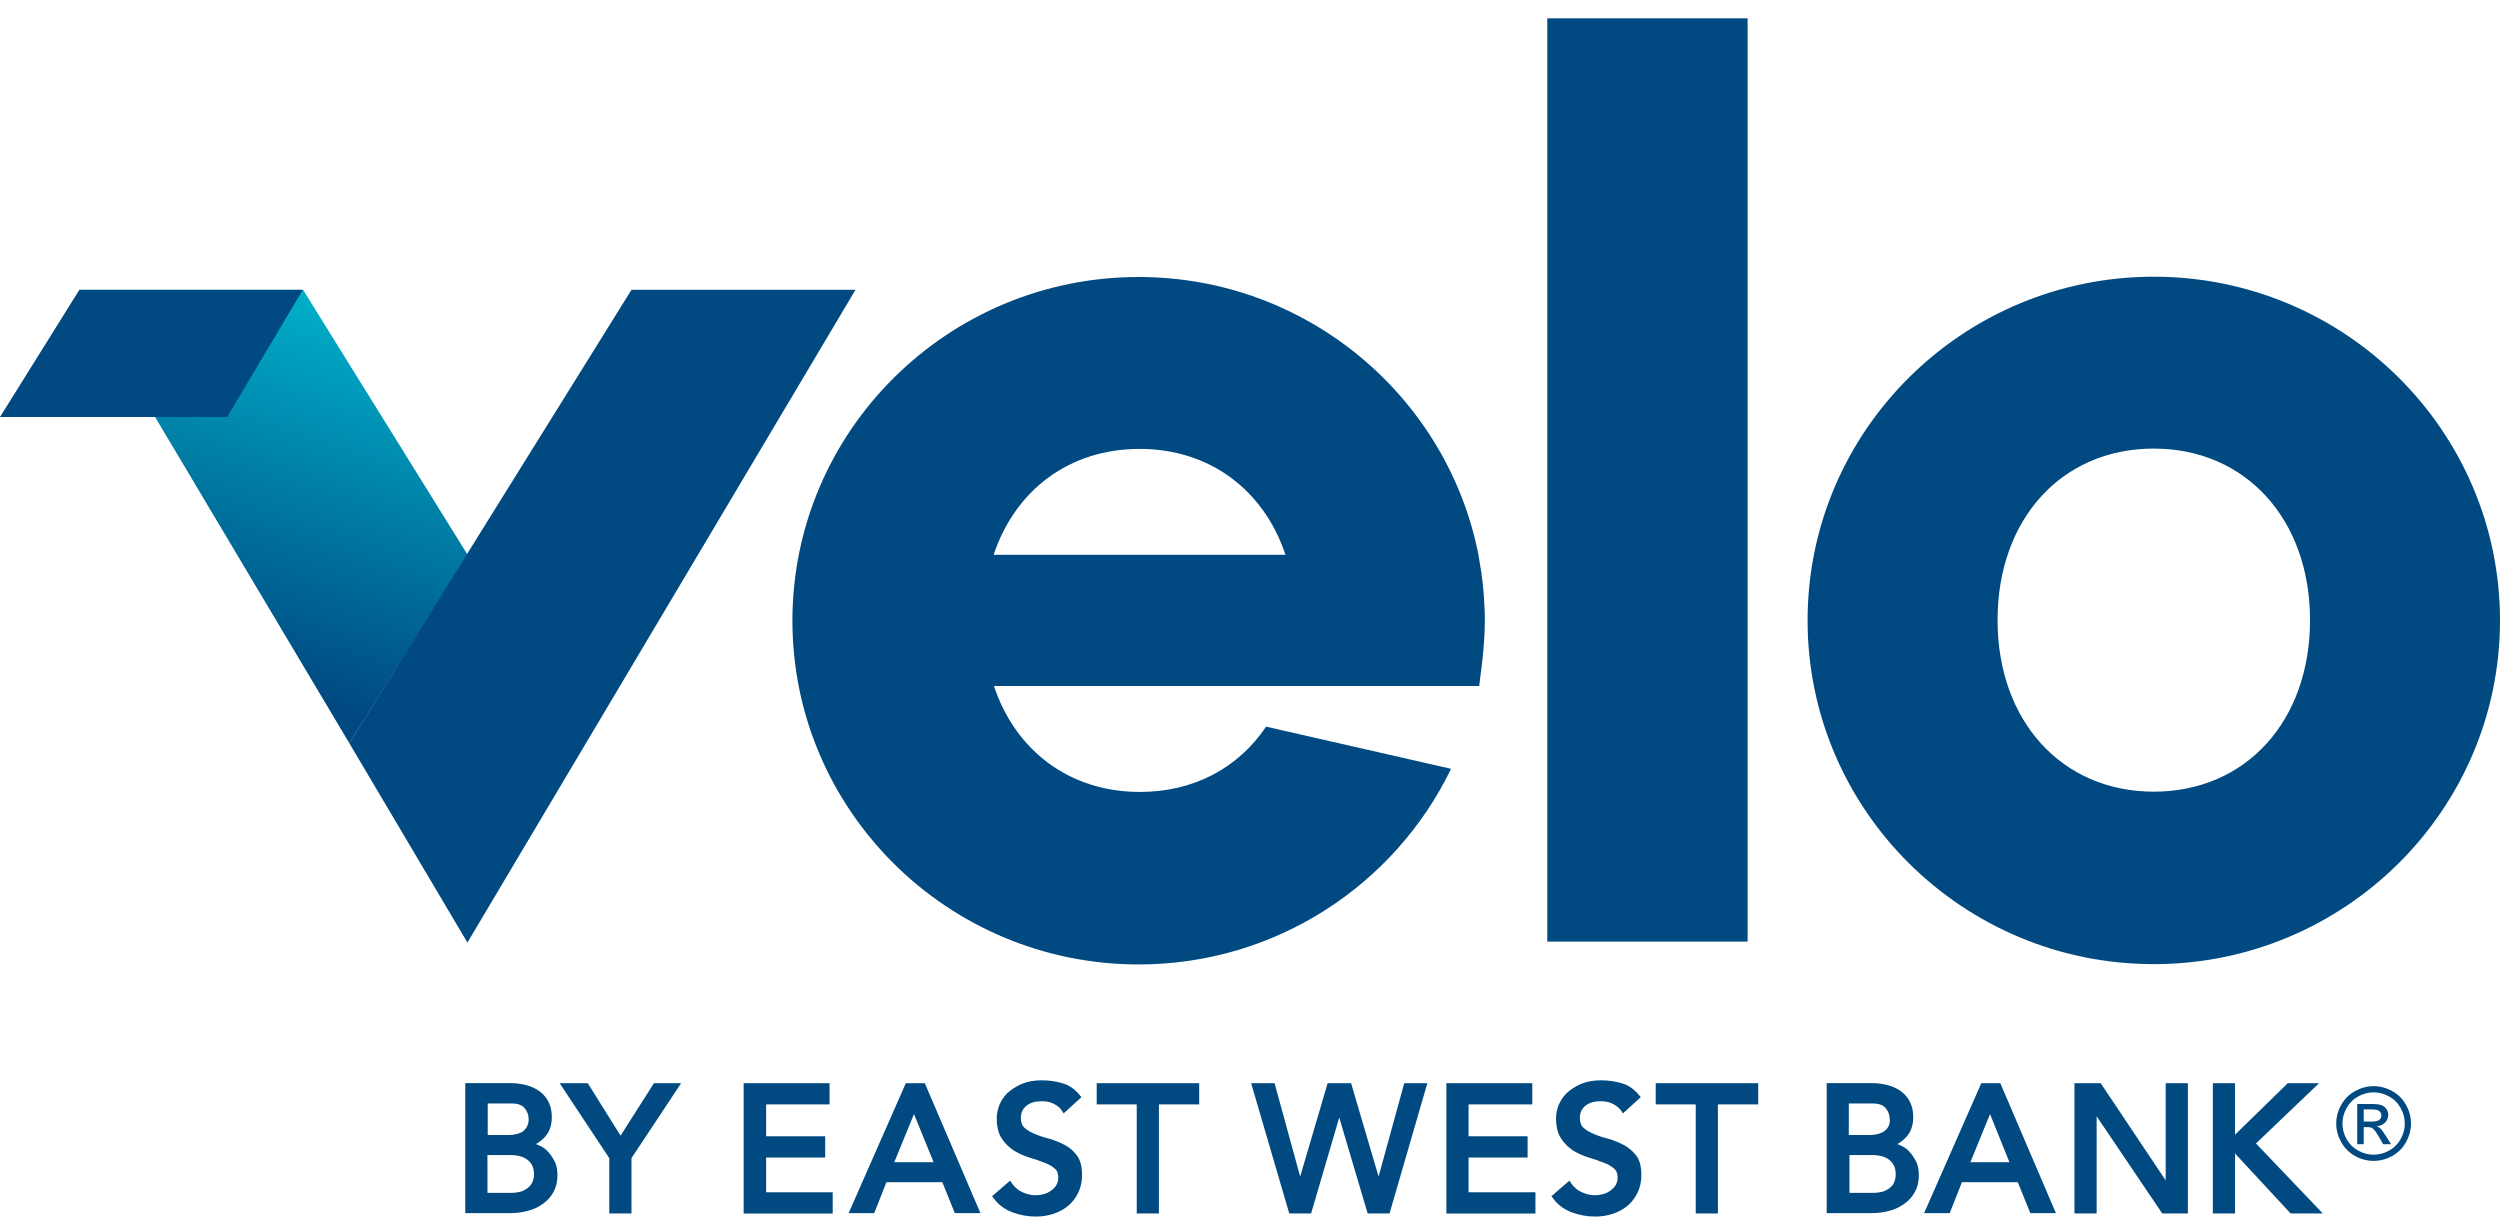
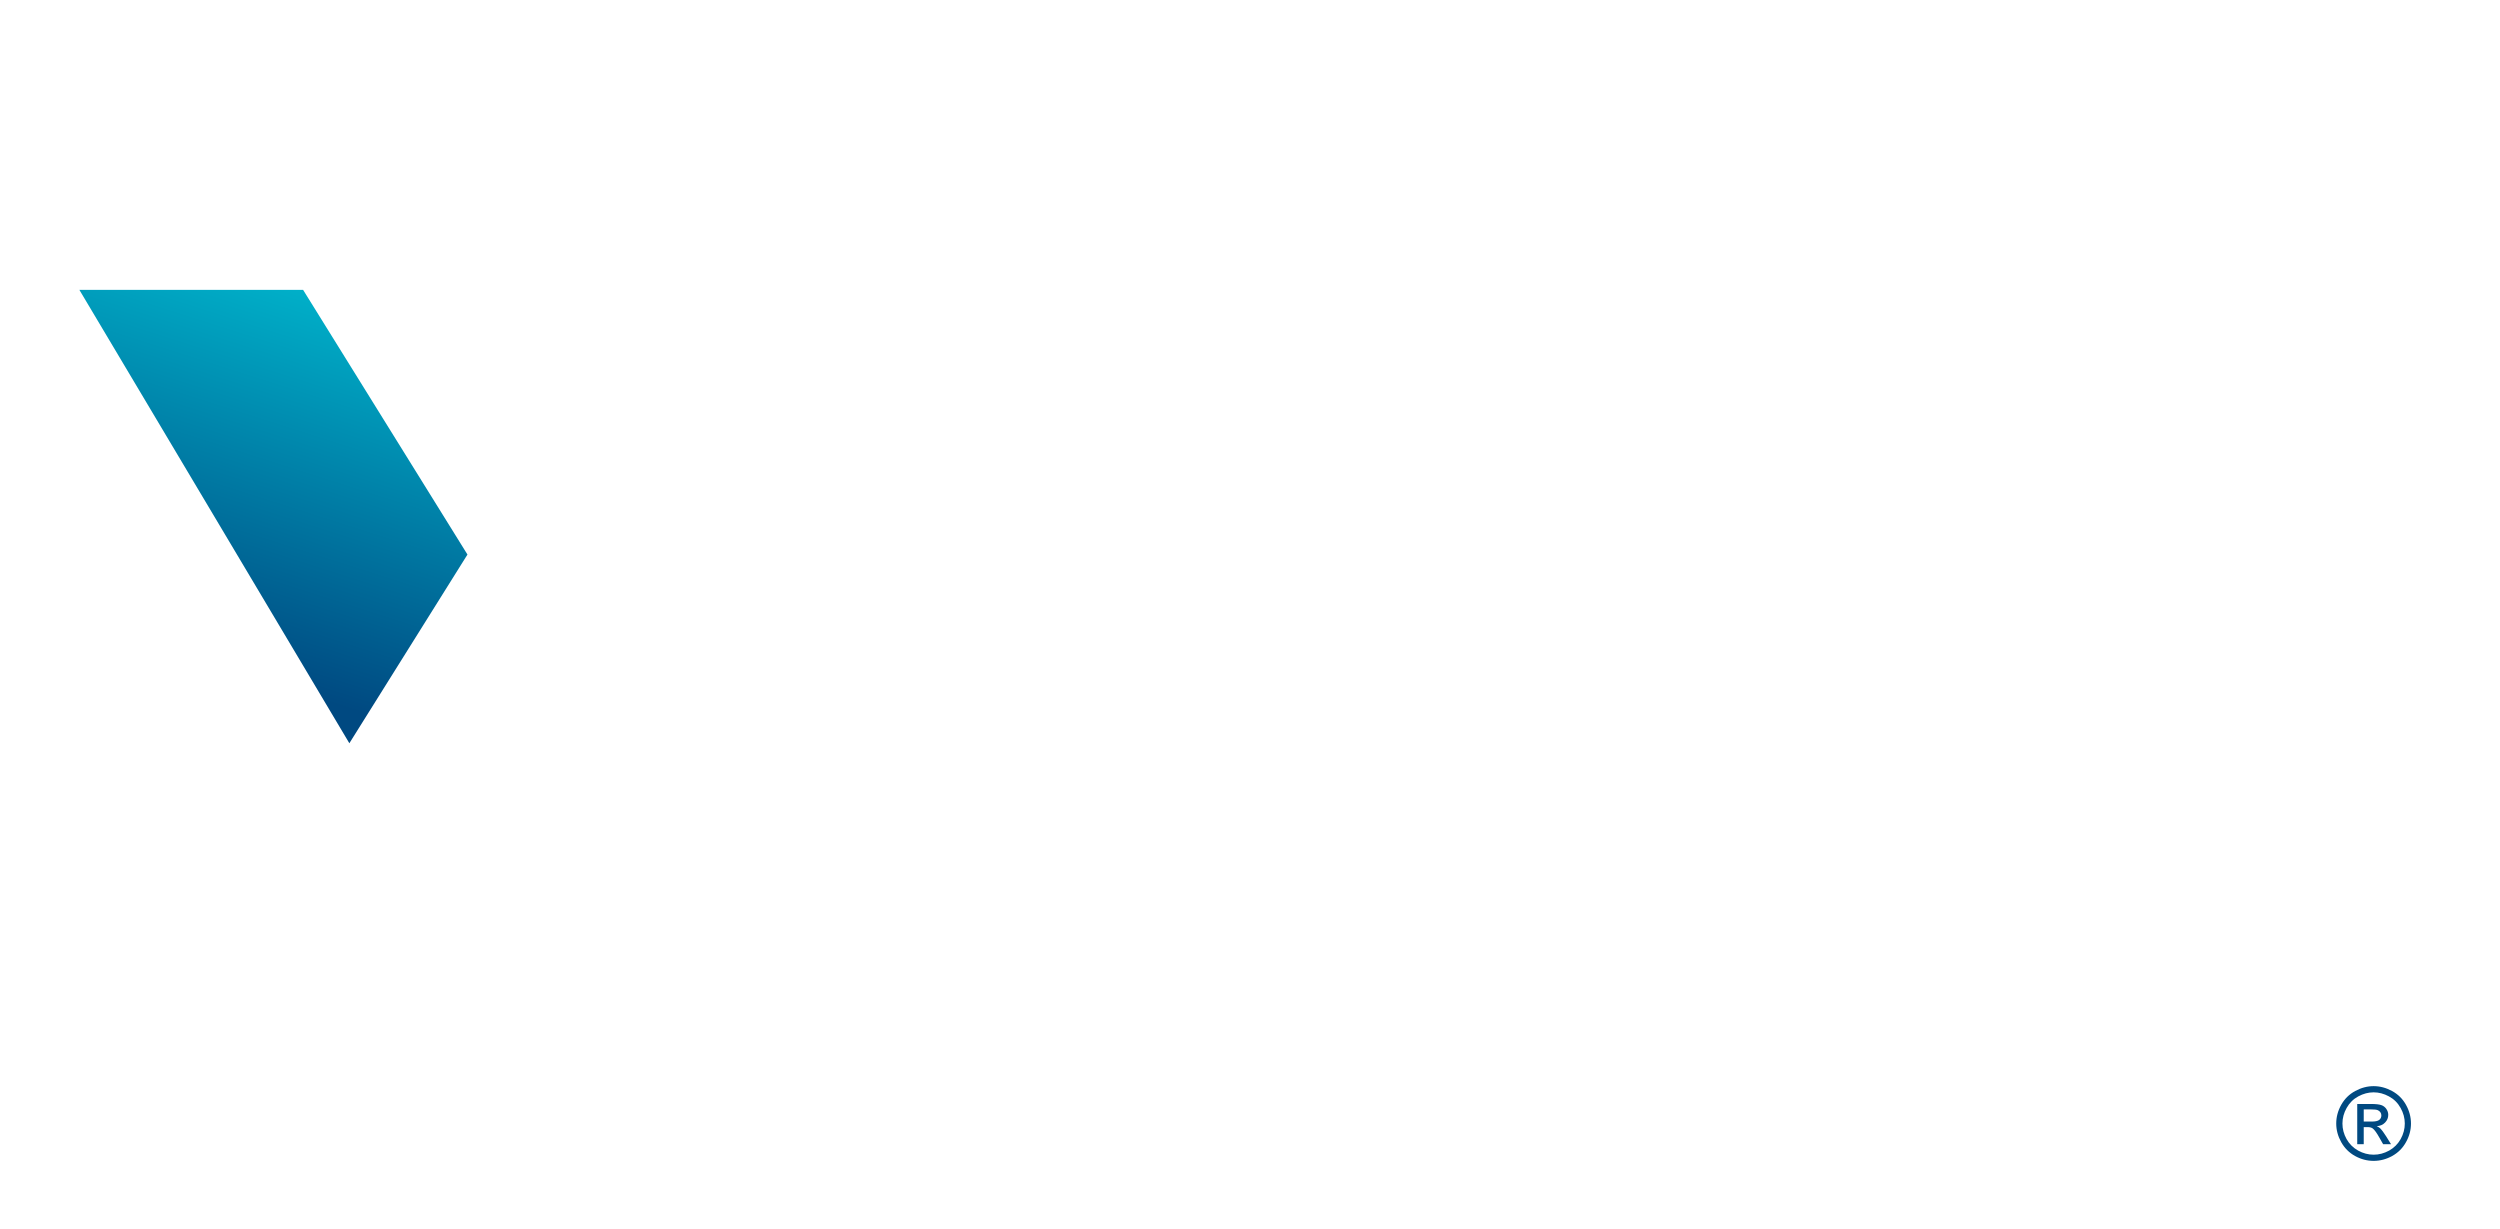
<svg xmlns="http://www.w3.org/2000/svg" width="120" height="59" viewBox="0 0 120 59" fill="none">
  <path d="M14.549 13.914L22.438 26.618L16.769 35.676L3.81 13.914H14.549Z" fill="url(#paint0_linear)" />
-   <path d="M74.27 0.879H83.885V45.198H74.27V0.879ZM120 29.781C120 38.885 112.547 46.279 103.382 46.279C94.218 46.279 86.764 38.885 86.764 29.781C86.764 20.677 94.218 13.282 103.382 13.282C112.547 13.282 120 20.677 120 29.781ZM110.881 29.766C110.881 24.922 107.791 21.532 103.382 21.532C98.958 21.532 95.883 24.922 95.883 29.766C95.883 34.61 98.973 38 103.382 38C107.791 37.998 110.881 34.625 110.881 29.766ZM71.001 32.929H47.709C48.743 36.034 51.339 38.013 54.713 38.013C57.322 38.013 59.453 36.843 60.772 34.879L69.651 36.903C66.966 42.453 61.253 46.293 54.654 46.293C45.489 46.293 38.036 38.898 38.036 29.794C38.036 20.69 45.489 13.296 54.654 13.296C62.739 13.296 69.487 19.055 70.971 26.659C70.971 26.659 70.986 26.765 71.016 26.945C71.151 27.665 71.226 28.414 71.257 29.165C71.272 29.374 71.272 29.569 71.272 29.779C71.272 31.265 70.986 32.914 71.001 32.929ZM47.694 26.631H61.703C60.668 23.526 58.072 21.547 54.699 21.547C51.326 21.547 48.728 23.526 47.694 26.631ZM30.311 13.912L16.767 35.674L22.436 45.243L41.063 13.912H30.311ZM3.81 13.912L0 20.015H10.904L14.534 13.912H3.81Z" fill="#004981" />
-   <path d="M26.351 55.336C26.232 55.187 26.081 55.066 25.901 54.992C25.841 54.962 25.782 54.931 25.722 54.916C25.886 54.826 26.037 54.706 26.172 54.557C26.381 54.317 26.487 54.003 26.487 53.627C26.487 53.357 26.442 53.117 26.338 52.907C26.232 52.697 26.098 52.532 25.918 52.396C25.738 52.26 25.544 52.171 25.303 52.096C25.063 52.035 24.808 51.99 24.538 51.99H22.333V58.229H24.523C24.823 58.229 25.107 58.184 25.377 58.11C25.648 58.036 25.888 57.915 26.083 57.766C26.293 57.616 26.457 57.422 26.578 57.197C26.697 56.972 26.758 56.716 26.758 56.417C26.758 56.193 26.727 55.998 26.652 55.803C26.576 55.652 26.472 55.472 26.351 55.336ZM23.398 55.442H24.477C24.837 55.442 25.137 55.517 25.332 55.682C25.527 55.831 25.633 56.056 25.633 56.372C25.633 56.552 25.587 56.703 25.513 56.822C25.438 56.941 25.334 57.032 25.228 57.093C25.109 57.168 24.988 57.212 24.854 57.227C24.719 57.257 24.583 57.257 24.464 57.257H23.399L23.398 55.442ZM25.302 54.062C25.256 54.152 25.183 54.241 25.107 54.302C25.016 54.362 24.912 54.408 24.791 54.436C24.672 54.466 24.536 54.481 24.387 54.481H23.411V52.967H24.566C24.852 52.967 25.062 53.043 25.181 53.192C25.315 53.342 25.376 53.523 25.376 53.733C25.377 53.852 25.347 53.971 25.302 54.062ZM29.787 54.512L28.212 51.992H26.862L29.246 55.591V58.246H30.311V55.591L32.695 51.992H31.39L29.787 54.512ZM36.775 55.561H39.609V54.542H36.775V53.012H39.819V51.993H35.695V58.248H39.97V57.228H36.775V55.561ZM43.48 51.992L40.734 58.231H41.963L42.548 56.747H45.233L45.832 58.231H47.061L44.391 51.992H43.48ZM44.814 55.786H42.925L43.871 53.476L44.814 55.786ZM51.114 54.962C50.889 54.843 50.634 54.737 50.379 54.661C50.124 54.601 49.899 54.527 49.689 54.436C49.494 54.361 49.314 54.257 49.178 54.136C49.059 54.03 48.999 53.865 48.999 53.64C48.999 53.565 49.014 53.476 49.044 53.385C49.074 53.294 49.135 53.205 49.209 53.13C49.284 53.054 49.388 52.98 49.524 52.935C49.658 52.875 49.84 52.86 50.035 52.86C50.245 52.86 50.439 52.905 50.604 52.994C50.768 53.085 50.904 53.189 50.978 53.325L51.054 53.444L51.908 52.665L51.833 52.574C51.593 52.274 51.307 52.079 50.978 51.99C50.663 51.899 50.334 51.855 50.003 51.855C49.628 51.855 49.297 51.916 49.027 52.035C48.757 52.154 48.532 52.306 48.352 52.47C48.172 52.65 48.052 52.844 47.963 53.054C47.887 53.264 47.843 53.474 47.843 53.654C47.843 54.074 47.919 54.404 48.084 54.644C48.233 54.885 48.443 55.079 48.668 55.229C48.893 55.363 49.148 55.484 49.403 55.559C49.658 55.635 49.883 55.709 50.108 55.8C50.318 55.875 50.483 55.964 50.619 56.085C50.738 56.176 50.799 56.325 50.799 56.52C50.799 56.654 50.768 56.775 50.708 56.879C50.648 56.985 50.559 57.074 50.453 57.15C50.347 57.225 50.228 57.284 50.108 57.314C49.734 57.42 49.403 57.375 49.074 57.224C48.864 57.133 48.7 56.983 48.564 56.789L48.488 56.669L47.618 57.42L47.694 57.511C47.904 57.811 48.204 58.036 48.579 58.186C48.938 58.32 49.314 58.395 49.719 58.395C50.02 58.395 50.303 58.35 50.574 58.261C50.844 58.17 51.084 58.036 51.279 57.872C51.474 57.707 51.638 57.497 51.759 57.242C51.878 56.987 51.939 56.716 51.939 56.402C51.939 56.013 51.863 55.697 51.699 55.472C51.549 55.262 51.339 55.081 51.114 54.962ZM52.644 53.012H54.563V58.246H55.628V53.012H57.562V51.993H52.642V53.012H52.644ZM66.172 56.476L64.852 51.992H63.727L62.408 56.476L61.179 51.992H60.054L61.884 58.246H62.933L64.283 53.642L65.648 58.246H66.698L68.513 51.992H67.403L66.172 56.476ZM70.491 55.561H73.325V54.542H70.491V53.012H73.55V51.993H69.426V58.248H73.701V57.228H70.491V55.561V55.561ZM77.946 54.962C77.721 54.843 77.466 54.737 77.21 54.661C76.955 54.601 76.73 54.527 76.52 54.436C76.326 54.361 76.146 54.257 76.01 54.136C75.891 54.03 75.83 53.865 75.83 53.64C75.83 53.565 75.845 53.476 75.876 53.385C75.906 53.294 75.966 53.205 76.04 53.13C76.116 53.054 76.22 52.98 76.356 52.935C76.49 52.875 76.671 52.86 76.866 52.86C77.076 52.86 77.271 52.905 77.435 52.994C77.6 53.085 77.736 53.189 77.825 53.325L77.9 53.444L78.755 52.665L78.68 52.574C78.439 52.274 78.154 52.079 77.825 51.99C77.509 51.899 77.18 51.855 76.849 51.855C76.475 51.855 76.144 51.916 75.874 52.035C75.603 52.154 75.379 52.306 75.199 52.47C75.019 52.65 74.898 52.844 74.809 53.054C74.734 53.264 74.69 53.474 74.69 53.654C74.69 54.074 74.766 54.404 74.93 54.644C75.08 54.885 75.29 55.079 75.514 55.229C75.74 55.363 75.995 55.484 76.25 55.559C76.505 55.635 76.73 55.709 76.955 55.8C77.165 55.875 77.33 55.964 77.466 56.085C77.585 56.176 77.645 56.325 77.645 56.52C77.645 56.654 77.615 56.775 77.555 56.879C77.494 56.985 77.405 57.074 77.299 57.15C77.194 57.225 77.074 57.284 76.955 57.314C76.581 57.42 76.25 57.375 75.921 57.224C75.711 57.133 75.546 56.983 75.41 56.789L75.335 56.669L74.465 57.42L74.541 57.511C74.751 57.811 75.051 58.036 75.425 58.186C75.785 58.32 76.161 58.395 76.566 58.395C76.866 58.395 77.15 58.35 77.42 58.261C77.691 58.172 77.931 58.036 78.126 57.872C78.32 57.707 78.485 57.497 78.606 57.242C78.725 56.987 78.785 56.716 78.785 56.402C78.785 56.013 78.71 55.697 78.545 55.472C78.381 55.262 78.171 55.081 77.946 54.962ZM79.475 53.012H81.395V58.246H82.459V53.012H84.394V51.993H79.474V53.012H79.475ZM91.699 55.336C91.58 55.187 91.429 55.066 91.249 54.992C91.189 54.962 91.13 54.931 91.07 54.916C91.234 54.826 91.385 54.706 91.519 54.557C91.729 54.317 91.835 54.003 91.835 53.627C91.835 53.357 91.79 53.117 91.686 52.907C91.58 52.697 91.446 52.532 91.266 52.396C91.086 52.26 90.891 52.171 90.651 52.096C90.411 52.035 90.156 51.99 89.886 51.99H87.681V58.229H89.869C90.169 58.229 90.453 58.184 90.724 58.11C90.994 58.035 91.234 57.915 91.429 57.766C91.639 57.616 91.803 57.422 91.924 57.197C92.045 56.972 92.104 56.716 92.104 56.417C92.104 56.193 92.073 55.998 91.998 55.803C91.924 55.652 91.818 55.472 91.699 55.336ZM88.759 55.442H89.839C90.198 55.442 90.499 55.517 90.693 55.682C90.888 55.831 90.994 56.056 90.994 56.372C90.994 56.552 90.949 56.703 90.888 56.822C90.813 56.941 90.709 57.032 90.603 57.093C90.484 57.168 90.363 57.212 90.228 57.227C90.094 57.257 89.958 57.257 89.839 57.257H88.774V55.442H88.759V55.442ZM90.648 54.062C90.603 54.152 90.529 54.241 90.438 54.302C90.347 54.362 90.243 54.408 90.123 54.436C90.003 54.466 89.867 54.481 89.718 54.481H88.742V52.967H89.897C90.183 52.967 90.393 53.043 90.512 53.192C90.646 53.342 90.707 53.523 90.707 53.733C90.724 53.852 90.693 53.971 90.648 54.062ZM95.103 51.992L92.357 58.231H93.586L94.171 56.747H96.856L97.455 58.231H98.684L96.014 51.992H95.103ZM96.453 55.786H94.577L95.522 53.476L96.453 55.786ZM103.951 56.656L100.833 51.992H99.574V58.246H100.639V53.582L103.788 58.246H105.018V51.992H103.953V56.656H103.951ZM108.287 54.886L111.316 51.992H109.816L107.281 54.466V51.992H106.216V58.246H107.281V55.366L109.951 58.246H111.495L108.287 54.886Z" fill="#004981" />
  <path d="M113.934 52.135C114.236 52.135 114.53 52.212 114.817 52.368C115.103 52.522 115.327 52.743 115.487 53.031C115.647 53.318 115.727 53.617 115.727 53.93C115.727 54.239 115.648 54.536 115.489 54.821C115.332 55.107 115.111 55.329 114.826 55.487C114.542 55.644 114.245 55.722 113.934 55.722C113.624 55.722 113.326 55.644 113.04 55.487C112.757 55.329 112.536 55.107 112.377 54.821C112.219 54.536 112.139 54.239 112.139 53.93C112.139 53.617 112.219 53.318 112.379 53.031C112.541 52.743 112.765 52.522 113.052 52.368C113.339 52.212 113.633 52.135 113.934 52.135ZM113.934 52.432C113.682 52.432 113.437 52.497 113.197 52.627C112.96 52.755 112.773 52.94 112.639 53.181C112.504 53.42 112.437 53.67 112.437 53.93C112.437 54.188 112.502 54.436 112.634 54.674C112.767 54.91 112.952 55.095 113.19 55.228C113.428 55.359 113.676 55.425 113.934 55.425C114.193 55.425 114.441 55.359 114.679 55.228C114.916 55.095 115.101 54.91 115.233 54.674C115.364 54.436 115.43 54.188 115.43 53.93C115.43 53.67 115.363 53.42 115.228 53.181C115.095 52.94 114.908 52.755 114.669 52.627C114.43 52.497 114.185 52.432 113.934 52.432ZM113.147 54.921V52.991H113.811C114.037 52.991 114.202 53.009 114.303 53.045C114.404 53.08 114.485 53.142 114.545 53.231C114.606 53.319 114.636 53.414 114.636 53.514C114.636 53.655 114.585 53.778 114.484 53.882C114.384 53.987 114.251 54.045 114.084 54.058C114.152 54.087 114.207 54.121 114.248 54.16C114.326 54.236 114.421 54.364 114.534 54.543L114.769 54.921H114.389L114.217 54.617C114.083 54.378 113.974 54.228 113.892 54.167C113.835 54.123 113.751 54.101 113.642 54.101H113.459V54.921H113.147ZM113.459 53.835H113.837C114.018 53.835 114.14 53.808 114.205 53.754C114.272 53.7 114.305 53.629 114.305 53.54C114.305 53.483 114.289 53.432 114.258 53.388C114.226 53.342 114.182 53.308 114.125 53.285C114.069 53.263 113.965 53.252 113.813 53.252H113.459V53.835Z" fill="#004981" />
  <defs>
    <linearGradient id="paint0_linear" x1="15.129" y1="13.997" x2="9.218" y2="32.476" gradientUnits="userSpaceOnUse">
      <stop stop-color="#00B0C9" />
      <stop offset="0.959" stop-color="#004981" />
    </linearGradient>
  </defs>
</svg>